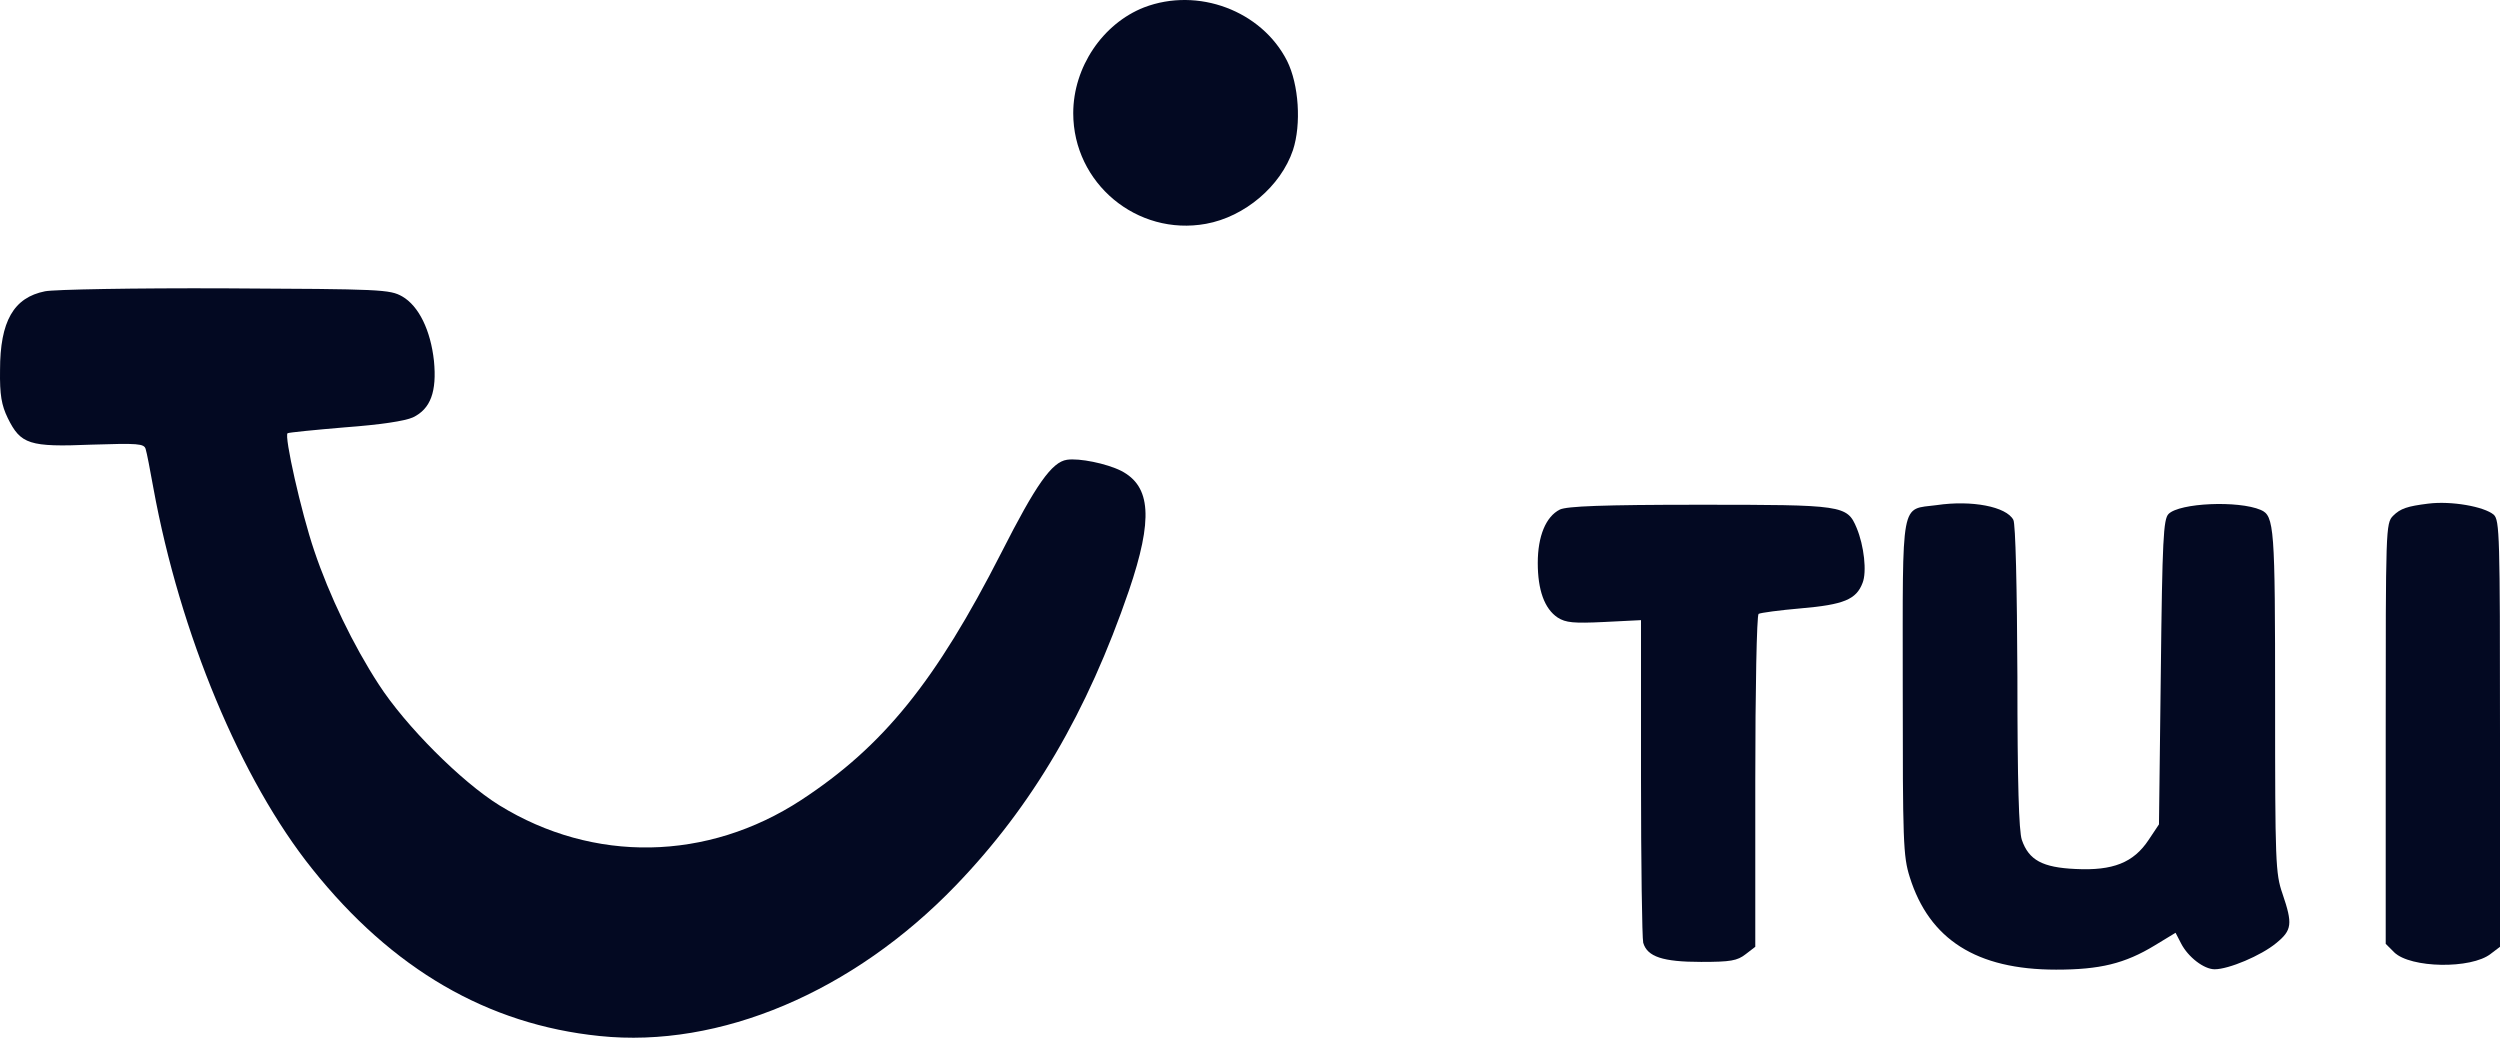
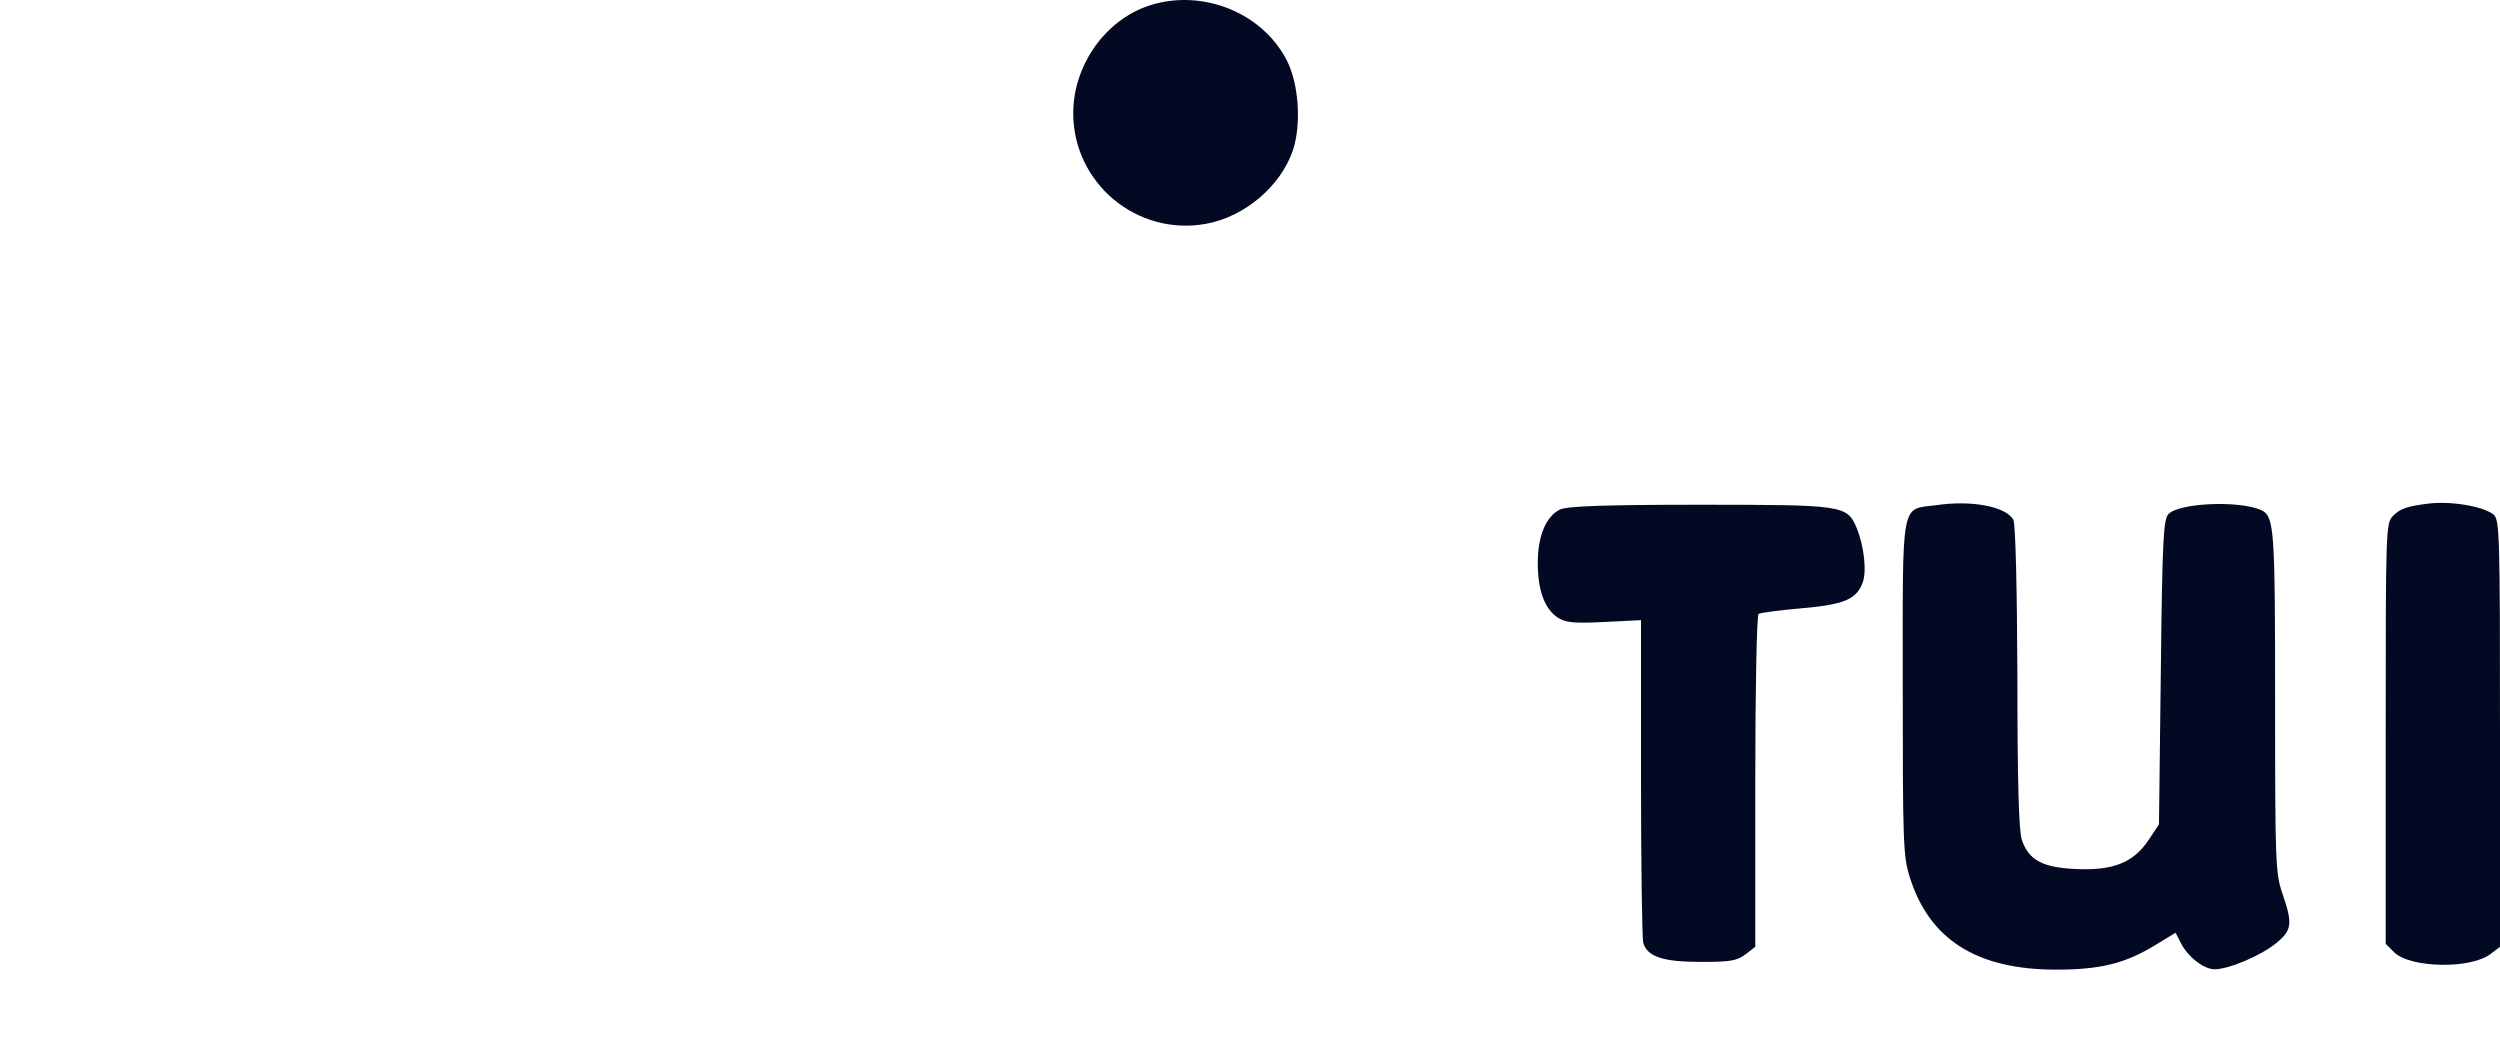
<svg xmlns="http://www.w3.org/2000/svg" id="Ebene_1" data-name="Ebene 1" viewBox="0 0 678.11 281.48">
  <defs>
    <style> .cls-1 { fill: #030922; stroke-width: 0px; } </style>
  </defs>
  <path class="cls-1" d="M310.31,2.01c-11.2,4.4-19.2,16.2-19.2,28.7,0,19,17.3,33.4,36,30,10.5-1.9,20.3-10.2,23.6-20,2.3-7,1.6-17.8-1.6-24.2-6.9-13.6-24.2-20.1-38.8-14.5Z" />
-   <path class="cls-1" d="M12.21,79.01C3.71,80.71.01,87.11.01,100.41c-.1,6.7.4,9.5,2.1,13,3.5,7.1,5.8,7.9,22.7,7.2,12.6-.4,14.3-.3,14.7,1.2.3.9,1.2,5.6,2.1,10.6,7.2,39.4,23.7,79.1,43.1,103.3,21.7,27.2,47.6,42.2,77.9,45.3,32.6,3.4,68.8-11.9,96.7-40.9,20.7-21.5,35.6-46.9,46.9-79.9,6.6-19.4,6-28.3-2.1-32.5-4-2-11.4-3.5-14.7-3-4.1.6-8.4,6.7-17.8,25.2-17.8,34.9-32,52.5-54.3,67.1-25.4,16.6-56.3,17.2-81.9,1.4-10.3-6.4-25.4-21.5-32.7-32.8-6.9-10.6-13.4-24.1-17.5-36.3-3.5-10.3-8.2-31.2-7.2-31.8.3-.2,7.3-.9,15.6-1.6,9.5-.7,16.2-1.7,18.4-2.7,4.8-2.3,6.5-7,5.7-15.3-.9-8.3-4.1-14.9-8.6-17.5-3.4-1.9-5.4-2-48-2.2-24.5-.1-46.5.3-48.9.8Z" />
  <path class="cls-1" d="M525.31,137.01c-9.9,1.3-9.2-2.3-9.2,49.5,0,41.8.1,45.7,1.9,51.4,5.3,16.9,18.1,25.1,39.7,25.1,11.8,0,18.6-1.6,26.8-6.6l5.6-3.4,1.5,2.9c1.9,3.7,6.2,7,9.1,7,3.8,0,12.6-3.7,16.7-7.1,4.3-3.5,4.5-5.2,1.7-13.4-1.9-5.5-2-8.4-2-52.1,0-47.4-.2-50.4-3.9-52-6.1-2.6-22-1.9-25,1.1-1.4,1.4-1.7,6.9-2.1,42.9l-.5,41.3-2.8,4.2c-4.1,6.2-9.7,8.4-19.8,7.9-9-.4-12.7-2.4-14.6-7.9-.8-2.4-1.2-15.3-1.2-44.2-.1-24.1-.5-41.6-1.1-42.6-1.9-3.6-11.3-5.4-20.8-4Z" />
  <path class="cls-1" d="M658.61,136.61c-5.6.7-7.5,1.3-9.5,3.3s-2,3.6-2,59v57.1l2.3,2.3c4.4,4.3,20.9,4.6,26.2.4l2.5-1.9v-57.8c0-53.8-.1-57.9-1.7-59.4-2.6-2.2-11.5-3.8-17.8-3Z" />
  <path class="cls-1" d="M423.11,138.21c-3.8,1.9-6,7.2-6,14.5s1.8,12.4,5.4,14.8c2.2,1.4,4.3,1.6,12.6,1.2l10-.5v42.6c0,23.4.3,43.6.6,44.9,1.1,3.8,5.3,5.2,15.7,5.2,8,0,9.8-.3,12.1-2.1l2.6-2v-44.9c0-25,.4-45.1.9-45.4s5.7-1,11.5-1.5c11.6-1,15-2.4,16.7-6.9,1.2-3,.4-10.1-1.6-14.9-2.6-6.2-3.6-6.3-42.7-6.3-26.2,0-35.9.4-37.8,1.3Z" />
</svg>